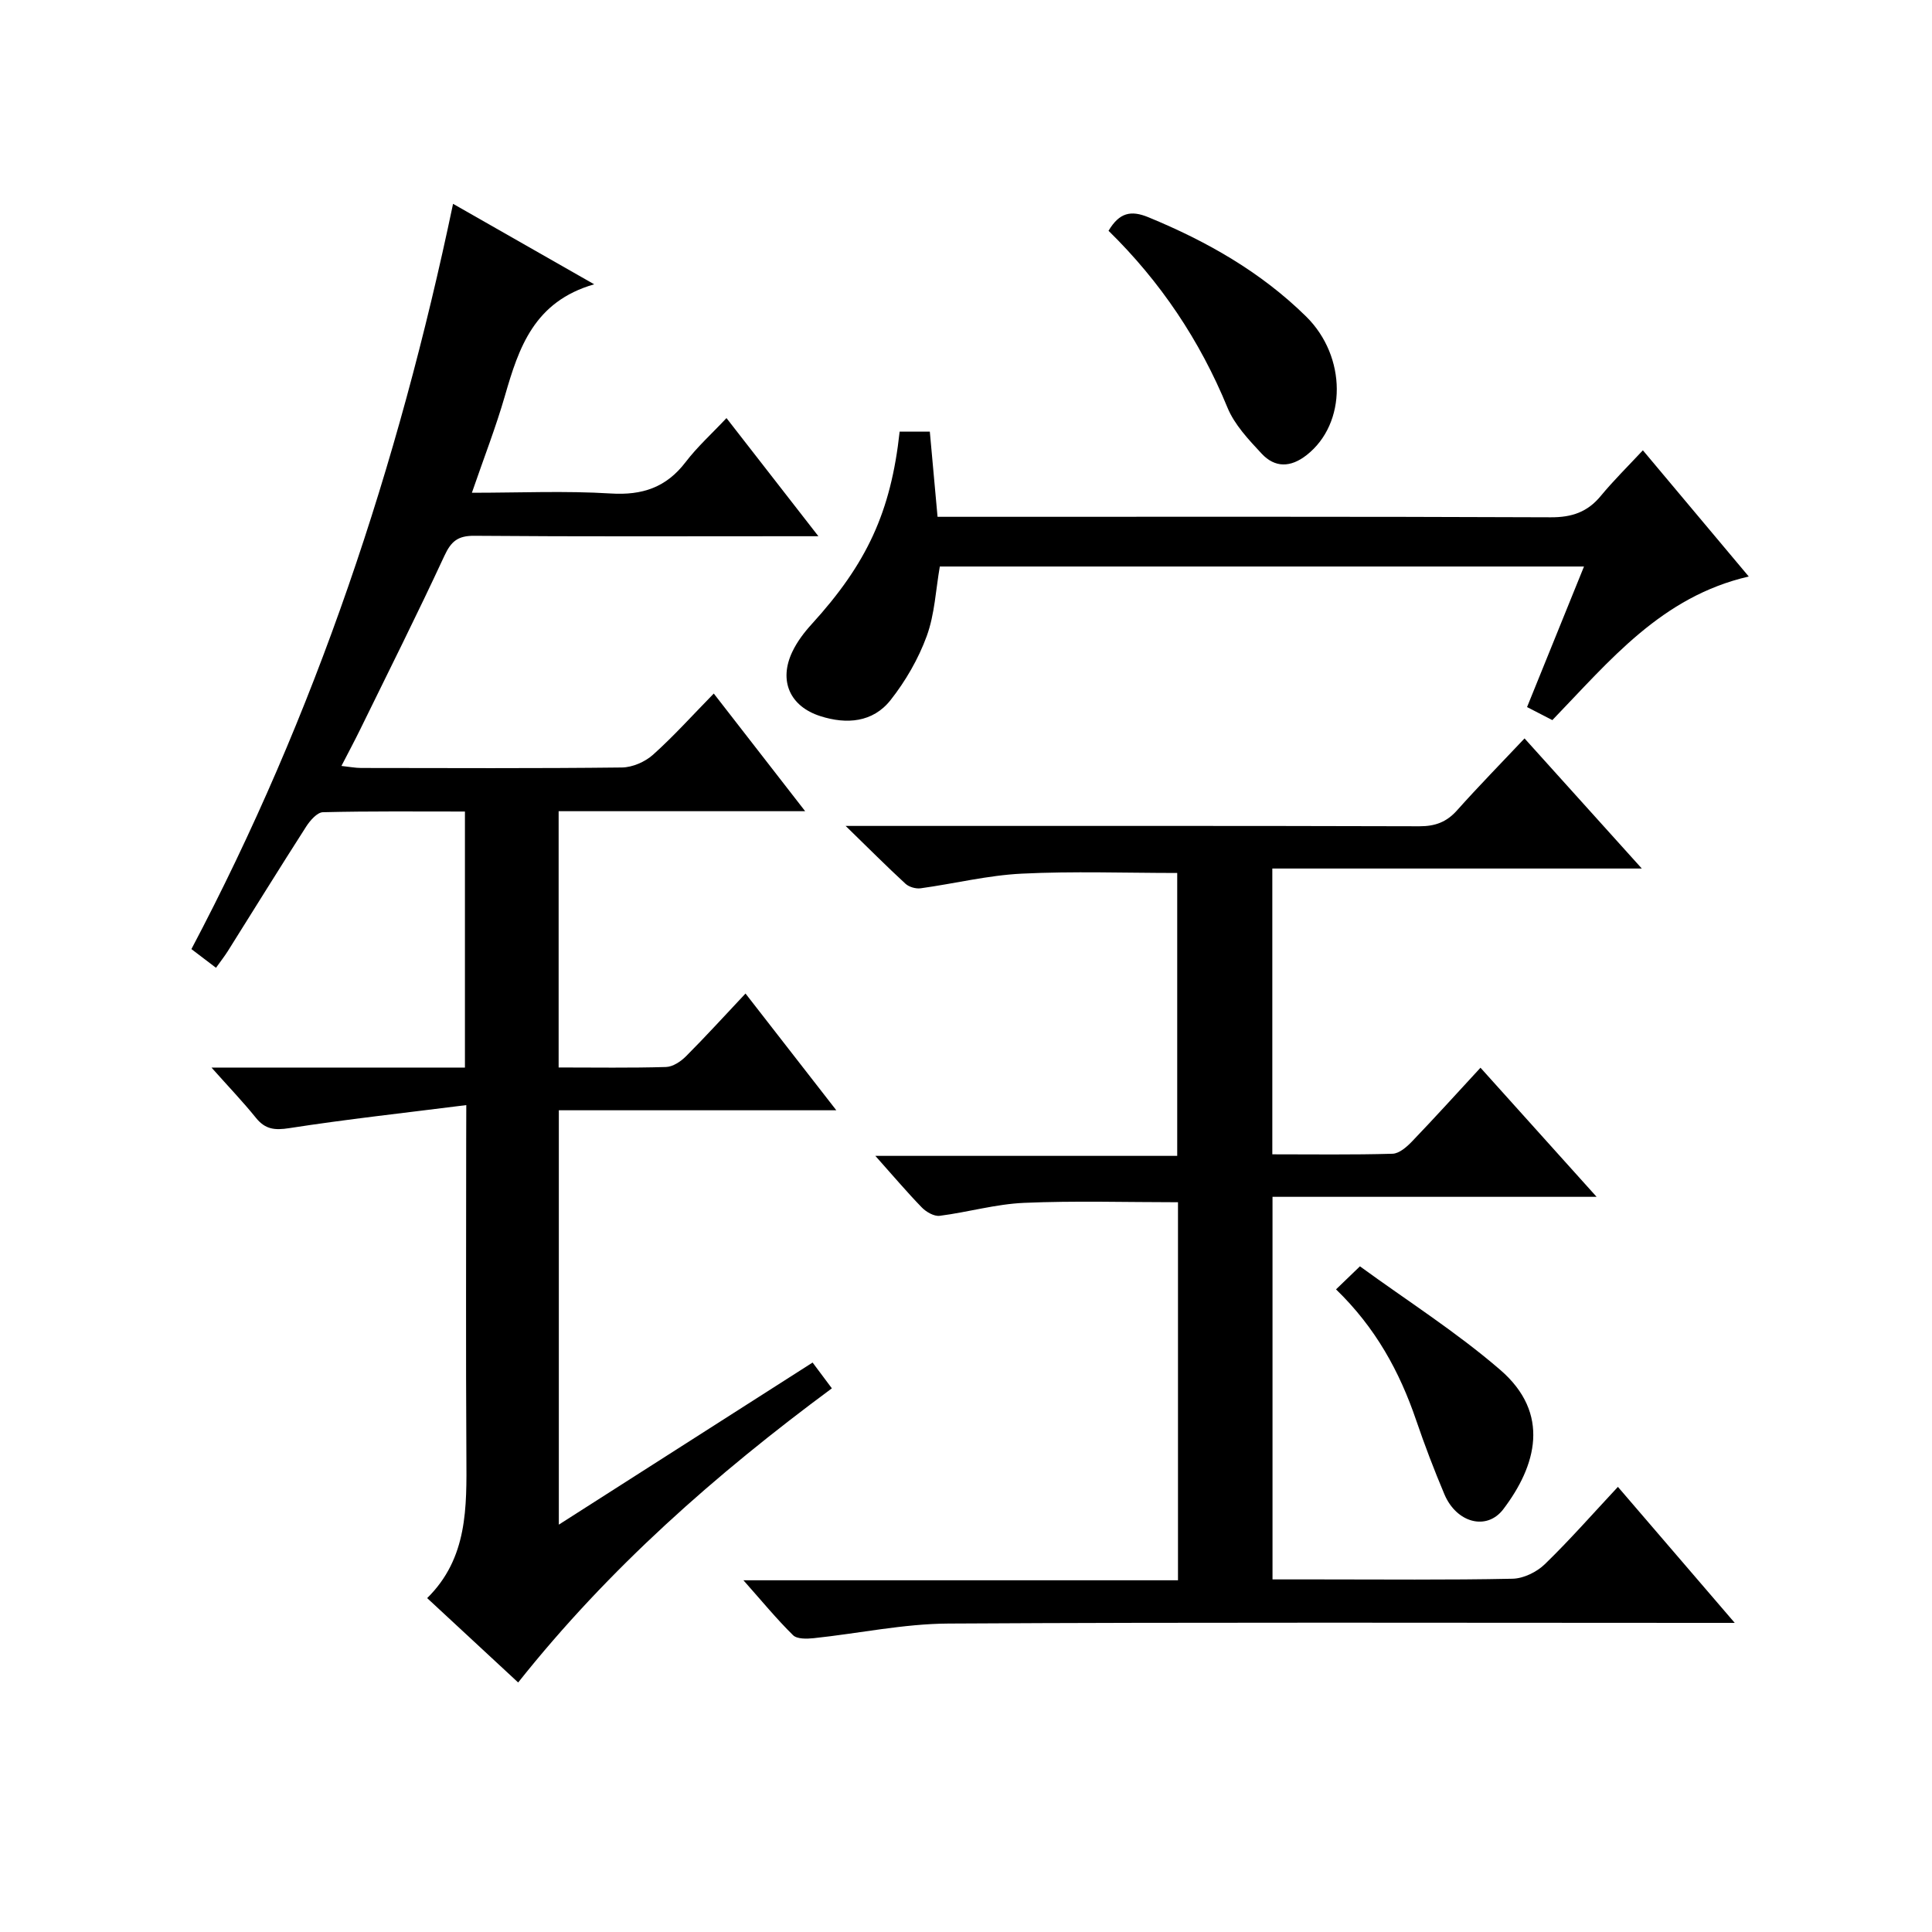
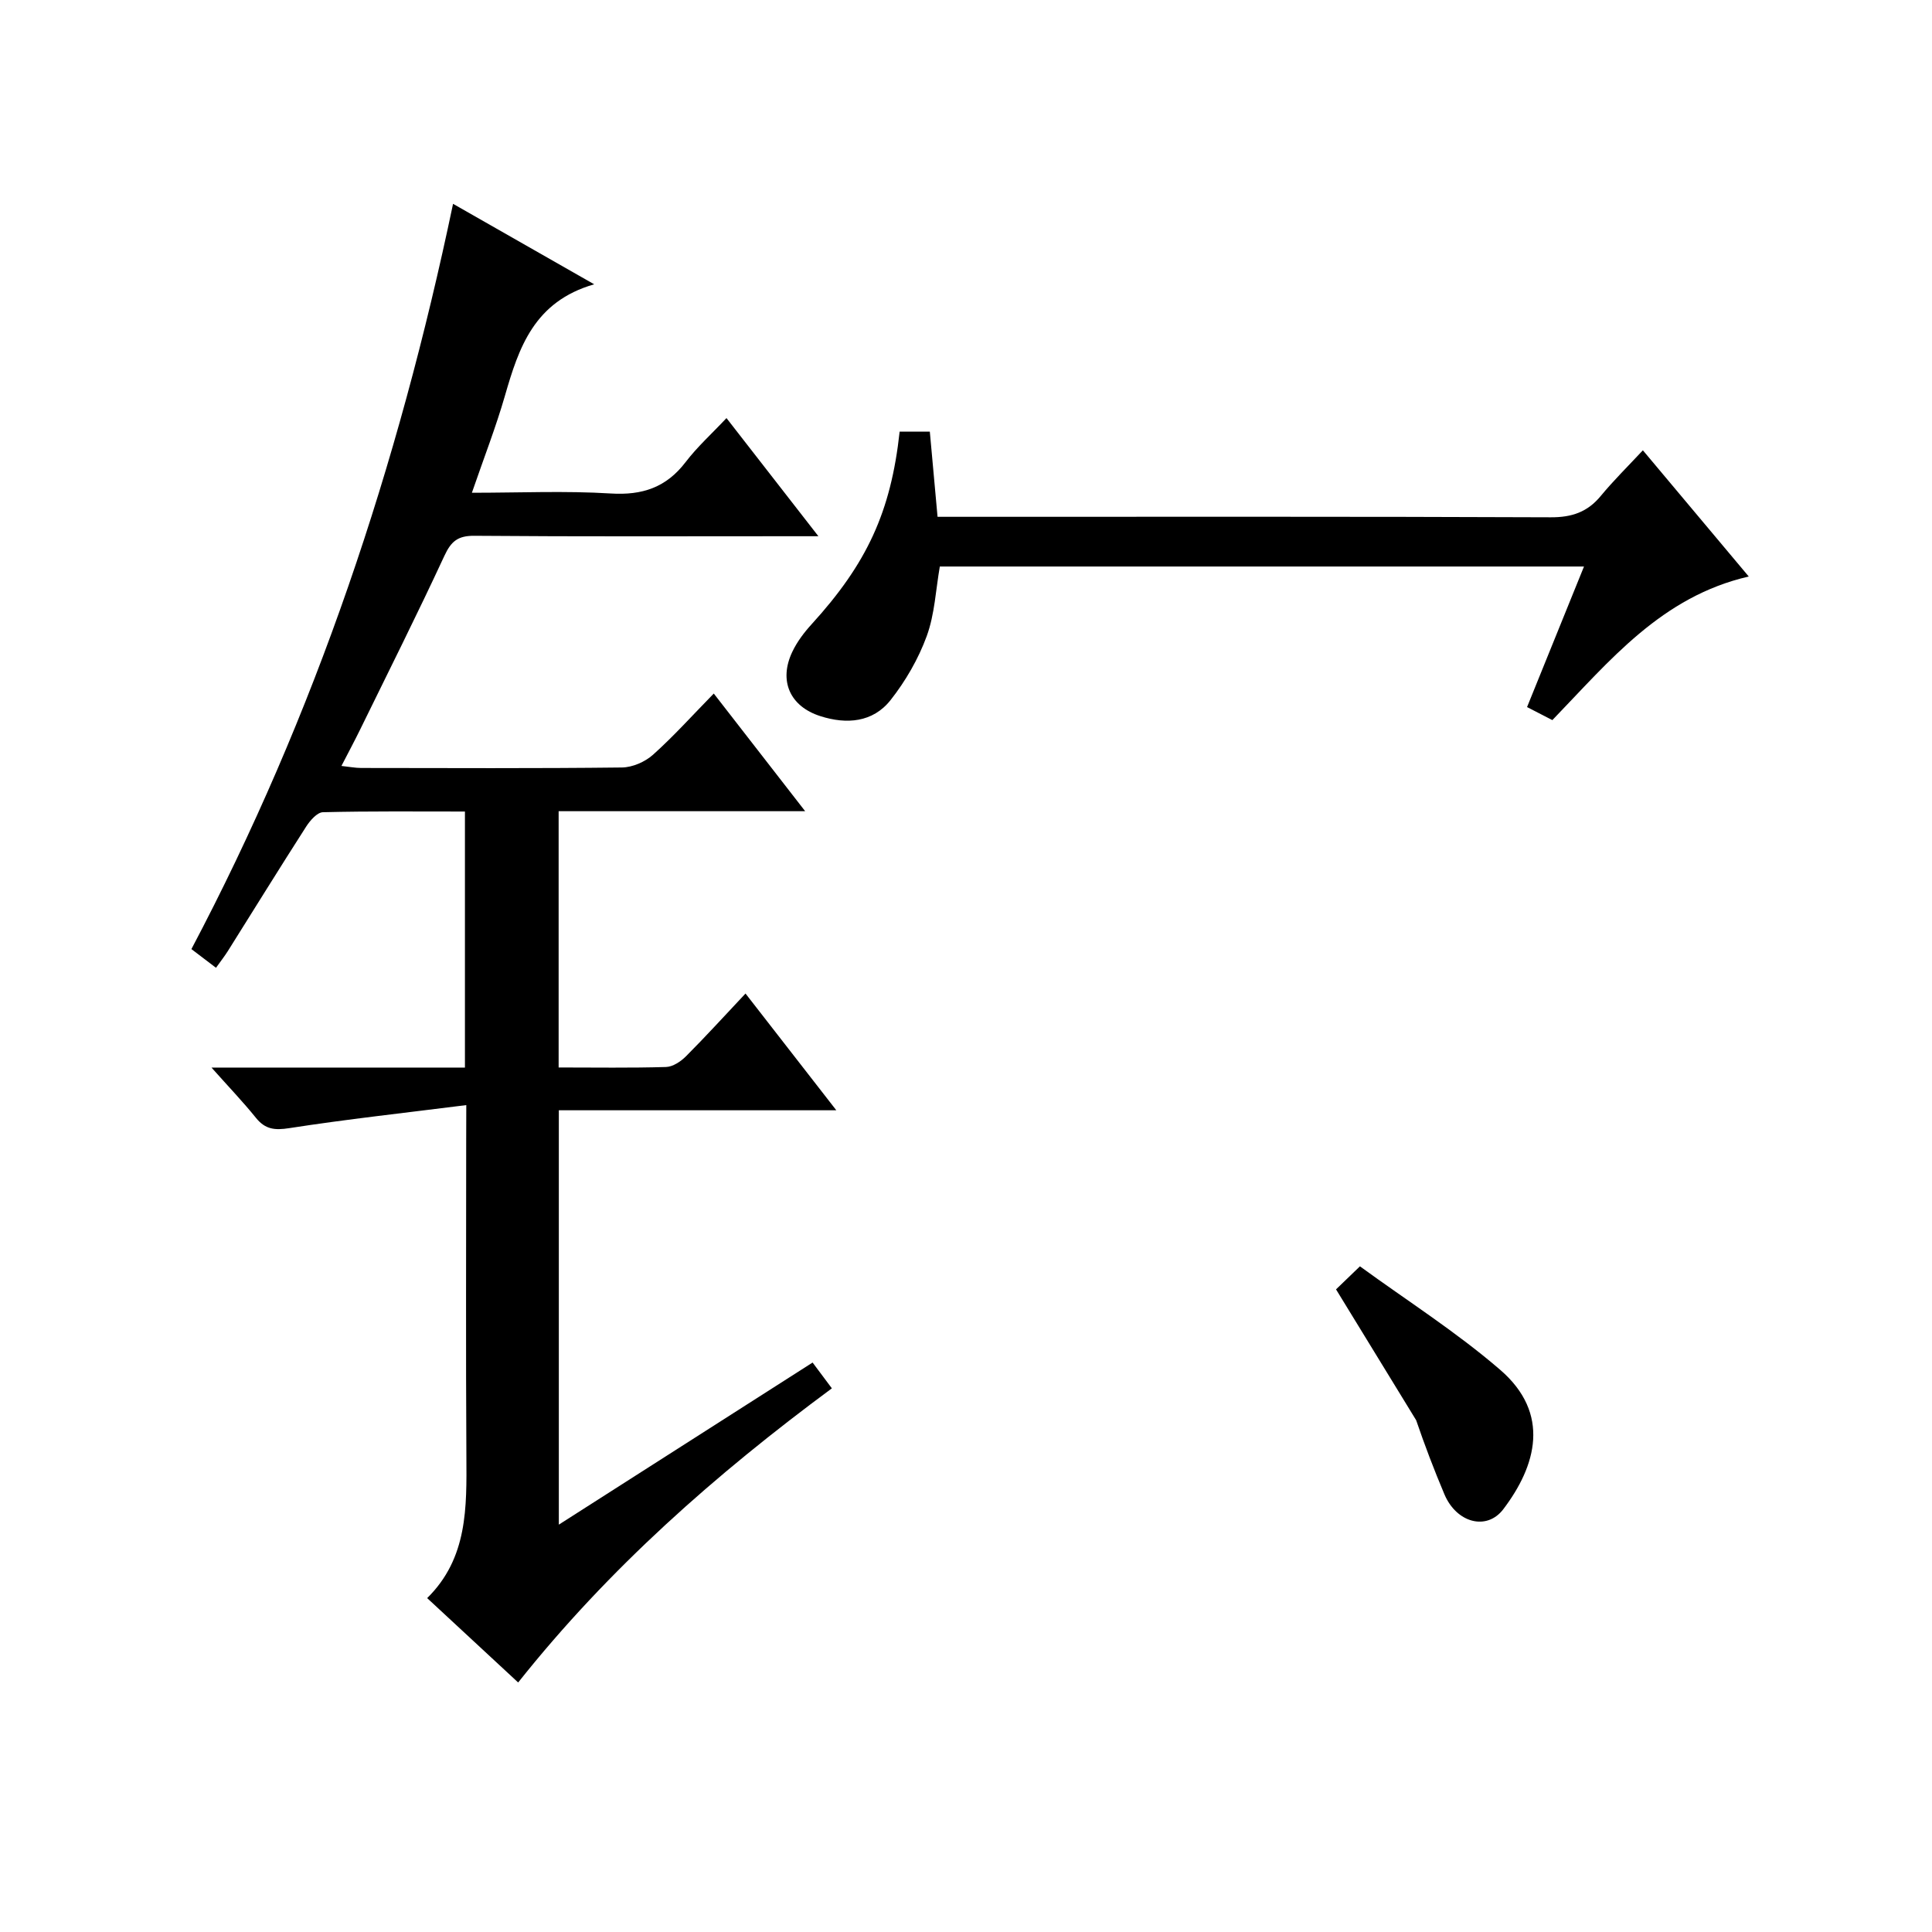
<svg xmlns="http://www.w3.org/2000/svg" version="1.1" id="ZDIC" x="0px" y="0px" viewBox="0 0 400 400" style="enable-background:new 0 0 400 400;" xml:space="preserve">
  <g>
    <path d="M96.54,228.8c-12.87,1.63-24.8,2.93-36.65,4.77c-3.03,0.47-4.97,0.26-6.9-2.13c-2.67-3.31-5.62-6.39-9.2-10.41   c18.14,0,35.18,0,52.47,0c0-17.8,0-35.07,0-53.01c-9.89,0-19.65-0.1-29.4,0.14c-1.19,0.03-2.65,1.7-3.46,2.96   c-5.48,8.54-10.82,17.18-16.22,25.78c-0.69,1.09-1.49,2.11-2.46,3.47c-1.8-1.37-3.34-2.54-5.09-3.87   c25.68-48.63,42.81-100.06,54.17-154.3c9.78,5.58,18.9,10.77,29.22,16.66c-12.46,3.58-15.61,13.14-18.48,23.08   c-1.88,6.52-4.36,12.87-6.84,20.08c9.95,0,19.37-0.43,28.73,0.15c6.56,0.41,11.51-1.25,15.52-6.5c2.41-3.16,5.42-5.87,8.46-9.11   c6.36,8.18,12.34,15.87,19.03,24.46c-2.59,0-4.16,0-5.74,0c-21.83,0-43.66,0.09-65.49-0.09c-3.42-0.03-4.82,1.15-6.21,4.16   c-5.6,12.07-11.57,23.97-17.42,35.92c-1.16,2.37-2.41,4.7-3.89,7.57c1.68,0.18,2.89,0.42,4.09,0.42c18,0.02,36,0.11,53.99-0.1   c2.18-0.03,4.78-1.16,6.43-2.64c4.3-3.85,8.18-8.18,12.58-12.67c6.38,8.21,12.33,15.87,18.92,24.36c-17.63,0-34.19,0-51.04,0   c0,17.88,0,35.28,0,53.06c7.62,0,14.93,0.12,22.23-0.1c1.42-0.04,3.06-1.14,4.14-2.22c4.09-4.1,7.99-8.39,12.32-12.99   c6.48,8.34,12.36,15.89,18.8,24.17c-19.65,0-38.38,0-57.45,0c0,28.51,0,56.58,0,85.79c17.75-11.34,34.97-22.33,52.54-33.56   c1.42,1.9,2.66,3.56,3.99,5.34c-24.05,17.79-46.13,37.21-64.95,60.9c-6.25-5.8-12.3-11.41-18.84-17.47   c8.42-8.28,8.18-18.79,8.12-29.36c-0.13-21.83-0.04-43.66-0.04-65.49C96.54,234.2,96.54,232.39,96.54,228.8z" />
-     <path d="M243.89,327.18c0-26.78,0-52.7,0-78.27c-10.79,0-21.36-0.33-31.89,0.13c-5.84,0.25-11.61,1.94-17.44,2.68   c-1.17,0.15-2.8-0.79-3.71-1.73c-3.12-3.21-6.02-6.65-9.62-10.68c21.17,0,41.64,0,62.5,0c0-19.96,0-39.33,0-58.57   c-10.75,0-21.5-0.39-32.19,0.14c-7,0.34-13.94,2.07-20.92,3.03c-1.01,0.14-2.41-0.26-3.15-0.94c-3.86-3.55-7.57-7.28-12.39-11.97   c3.31,0,5.06,0,6.82,0c37.32,0,74.64-0.04,111.96,0.07c3.27,0.01,5.63-0.86,7.8-3.29c4.41-4.94,9.05-9.68,13.98-14.9   c8.35,9.27,15.97,17.72,24.28,26.94c-26.04,0-51.08,0-76.5,0c0,19.84,0,39.21,0,59.17c8.35,0,16.62,0.12,24.89-0.12   c1.37-0.04,2.92-1.39,4-2.51c4.72-4.92,9.29-9.97,14.21-15.3c7.93,8.82,15.66,17.41,24.04,26.73c-22.89,0-44.79,0-67.1,0   c0,26.45,0,52.48,0,79.21c3.02,0,6.12,0,9.22,0c13.5,0,26.99,0.14,40.48-0.14c2.28-0.05,5.01-1.39,6.68-3.01   c5.12-4.96,9.84-10.34,15.13-16.01c7.93,9.23,15.66,18.23,24.19,28.16c-2.87,0-4.61,0-6.35,0c-52.15,0-104.3-0.16-156.45,0.14   c-9.3,0.05-18.59,2.05-27.9,3.03c-1.42,0.15-3.44,0.2-4.27-0.62c-3.4-3.35-6.45-7.06-10.27-11.37   C184.37,327.18,213.89,327.18,243.89,327.18z" />
    <path d="M321.4,149.09c-1.84-0.95-3.44-1.77-5.24-2.7c3.9-9.64,7.76-19.15,11.79-29.1c-44.75,0-88.97,0-133.37,0   c-0.84,4.78-1.05,9.86-2.71,14.41c-1.73,4.72-4.38,9.31-7.5,13.26c-3.66,4.62-9.09,5.05-14.52,3.31   c-6.33-2.02-8.66-7.34-5.81-13.32c0.98-2.07,2.43-3.99,3.98-5.69c11.46-12.57,16.43-23.27,18.24-39.89c1.86,0,3.77,0,6.25,0   c0.51,5.58,1.02,11.31,1.6,17.63c2.07,0,4.02,0,5.97,0c40.33,0,80.65-0.07,120.98,0.1c4.38,0.02,7.61-1.08,10.37-4.43   c2.64-3.19,5.6-6.11,8.71-9.44c7.51,8.95,14.43,17.2,21.92,26.13C343.99,123.53,333.33,136.74,321.4,149.09z" />
-     <path d="M229.51,47.78c2.25-3.78,4.64-4.29,8.26-2.8c12.09,4.98,23.25,11.31,32.64,20.54c8.44,8.3,8.48,22.16,0.1,28.71   c-3.31,2.59-6.55,2.65-9.31-0.32c-2.69-2.89-5.61-5.97-7.07-9.53C248.42,70.47,240.25,58.3,229.51,47.78z" />
-     <path d="M276.61,266.95c1.6-1.54,2.78-2.67,4.95-4.77c9.75,7.11,19.97,13.6,29.03,21.42c10.52,9.07,7.48,19.88,0.65,28.87   c-3.43,4.51-9.69,2.83-12.19-3.09c-2.13-5.04-4.08-10.16-5.85-15.34C289.78,284.01,284.84,274.92,276.61,266.95z" />
+     <path d="M276.61,266.95c1.6-1.54,2.78-2.67,4.95-4.77c9.75,7.11,19.97,13.6,29.03,21.42c10.52,9.07,7.48,19.88,0.65,28.87   c-3.43,4.51-9.69,2.83-12.19-3.09c-2.13-5.04-4.08-10.16-5.85-15.34z" />
  </g>
</svg>